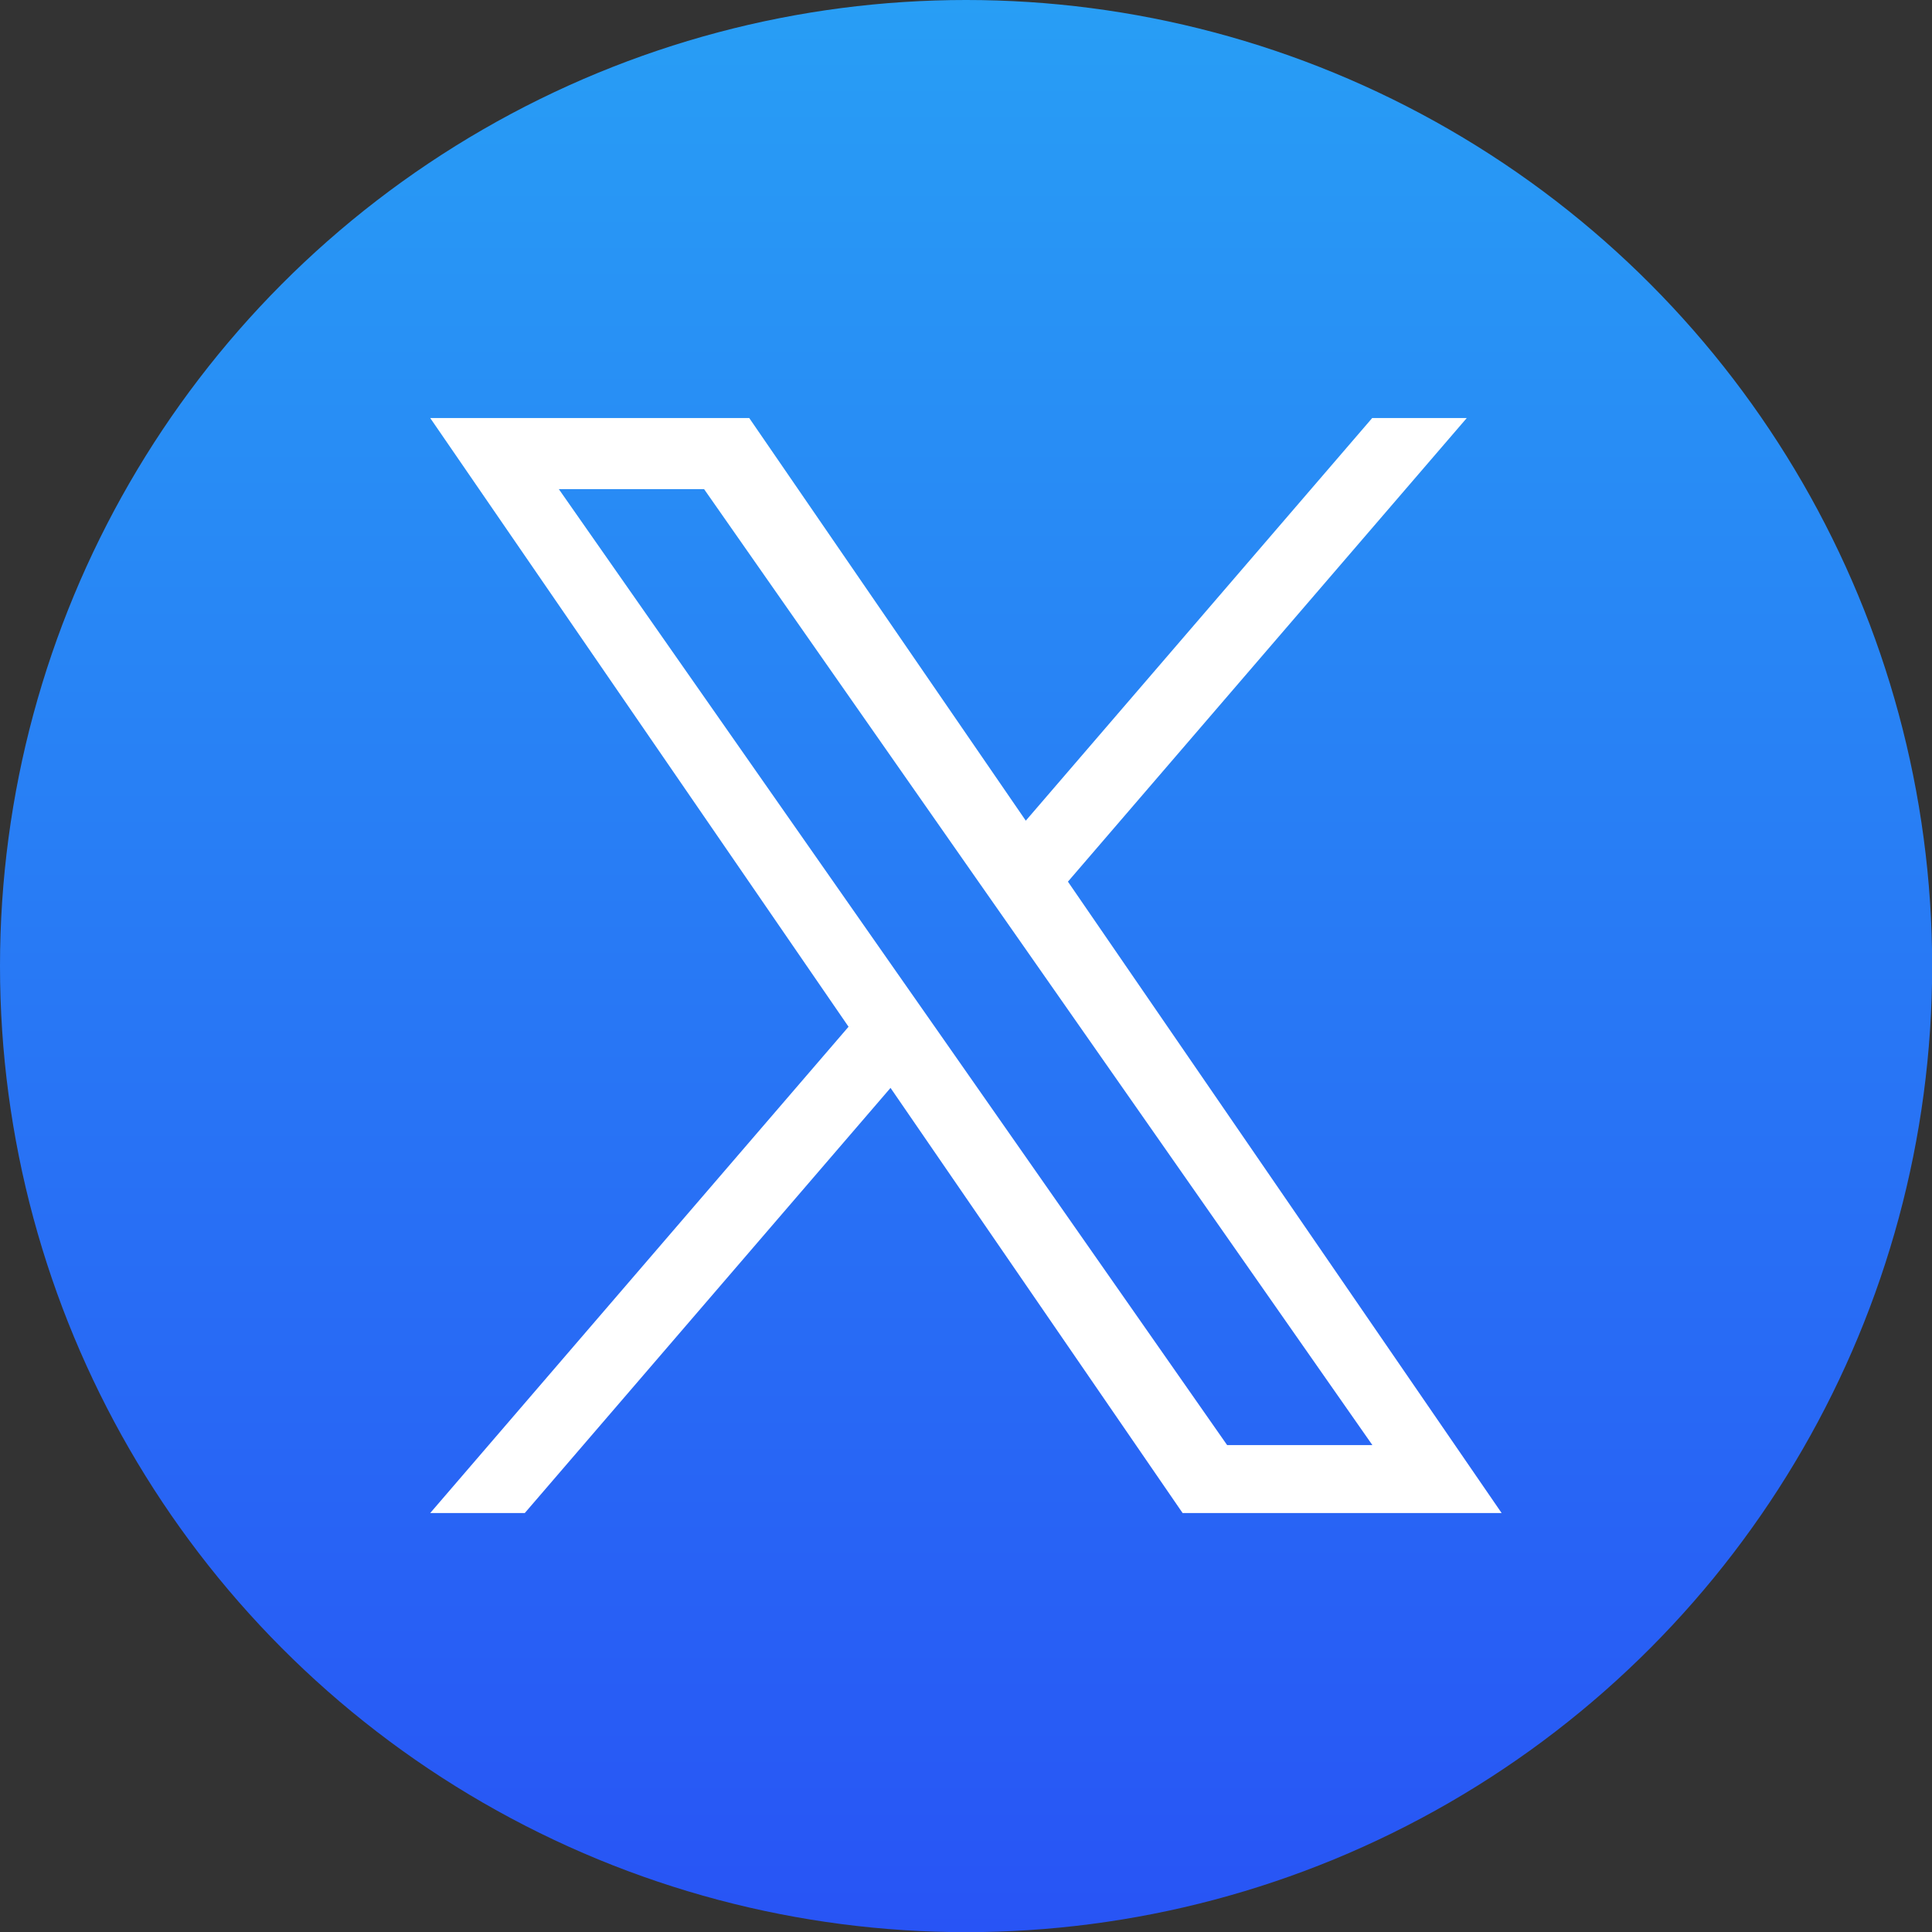
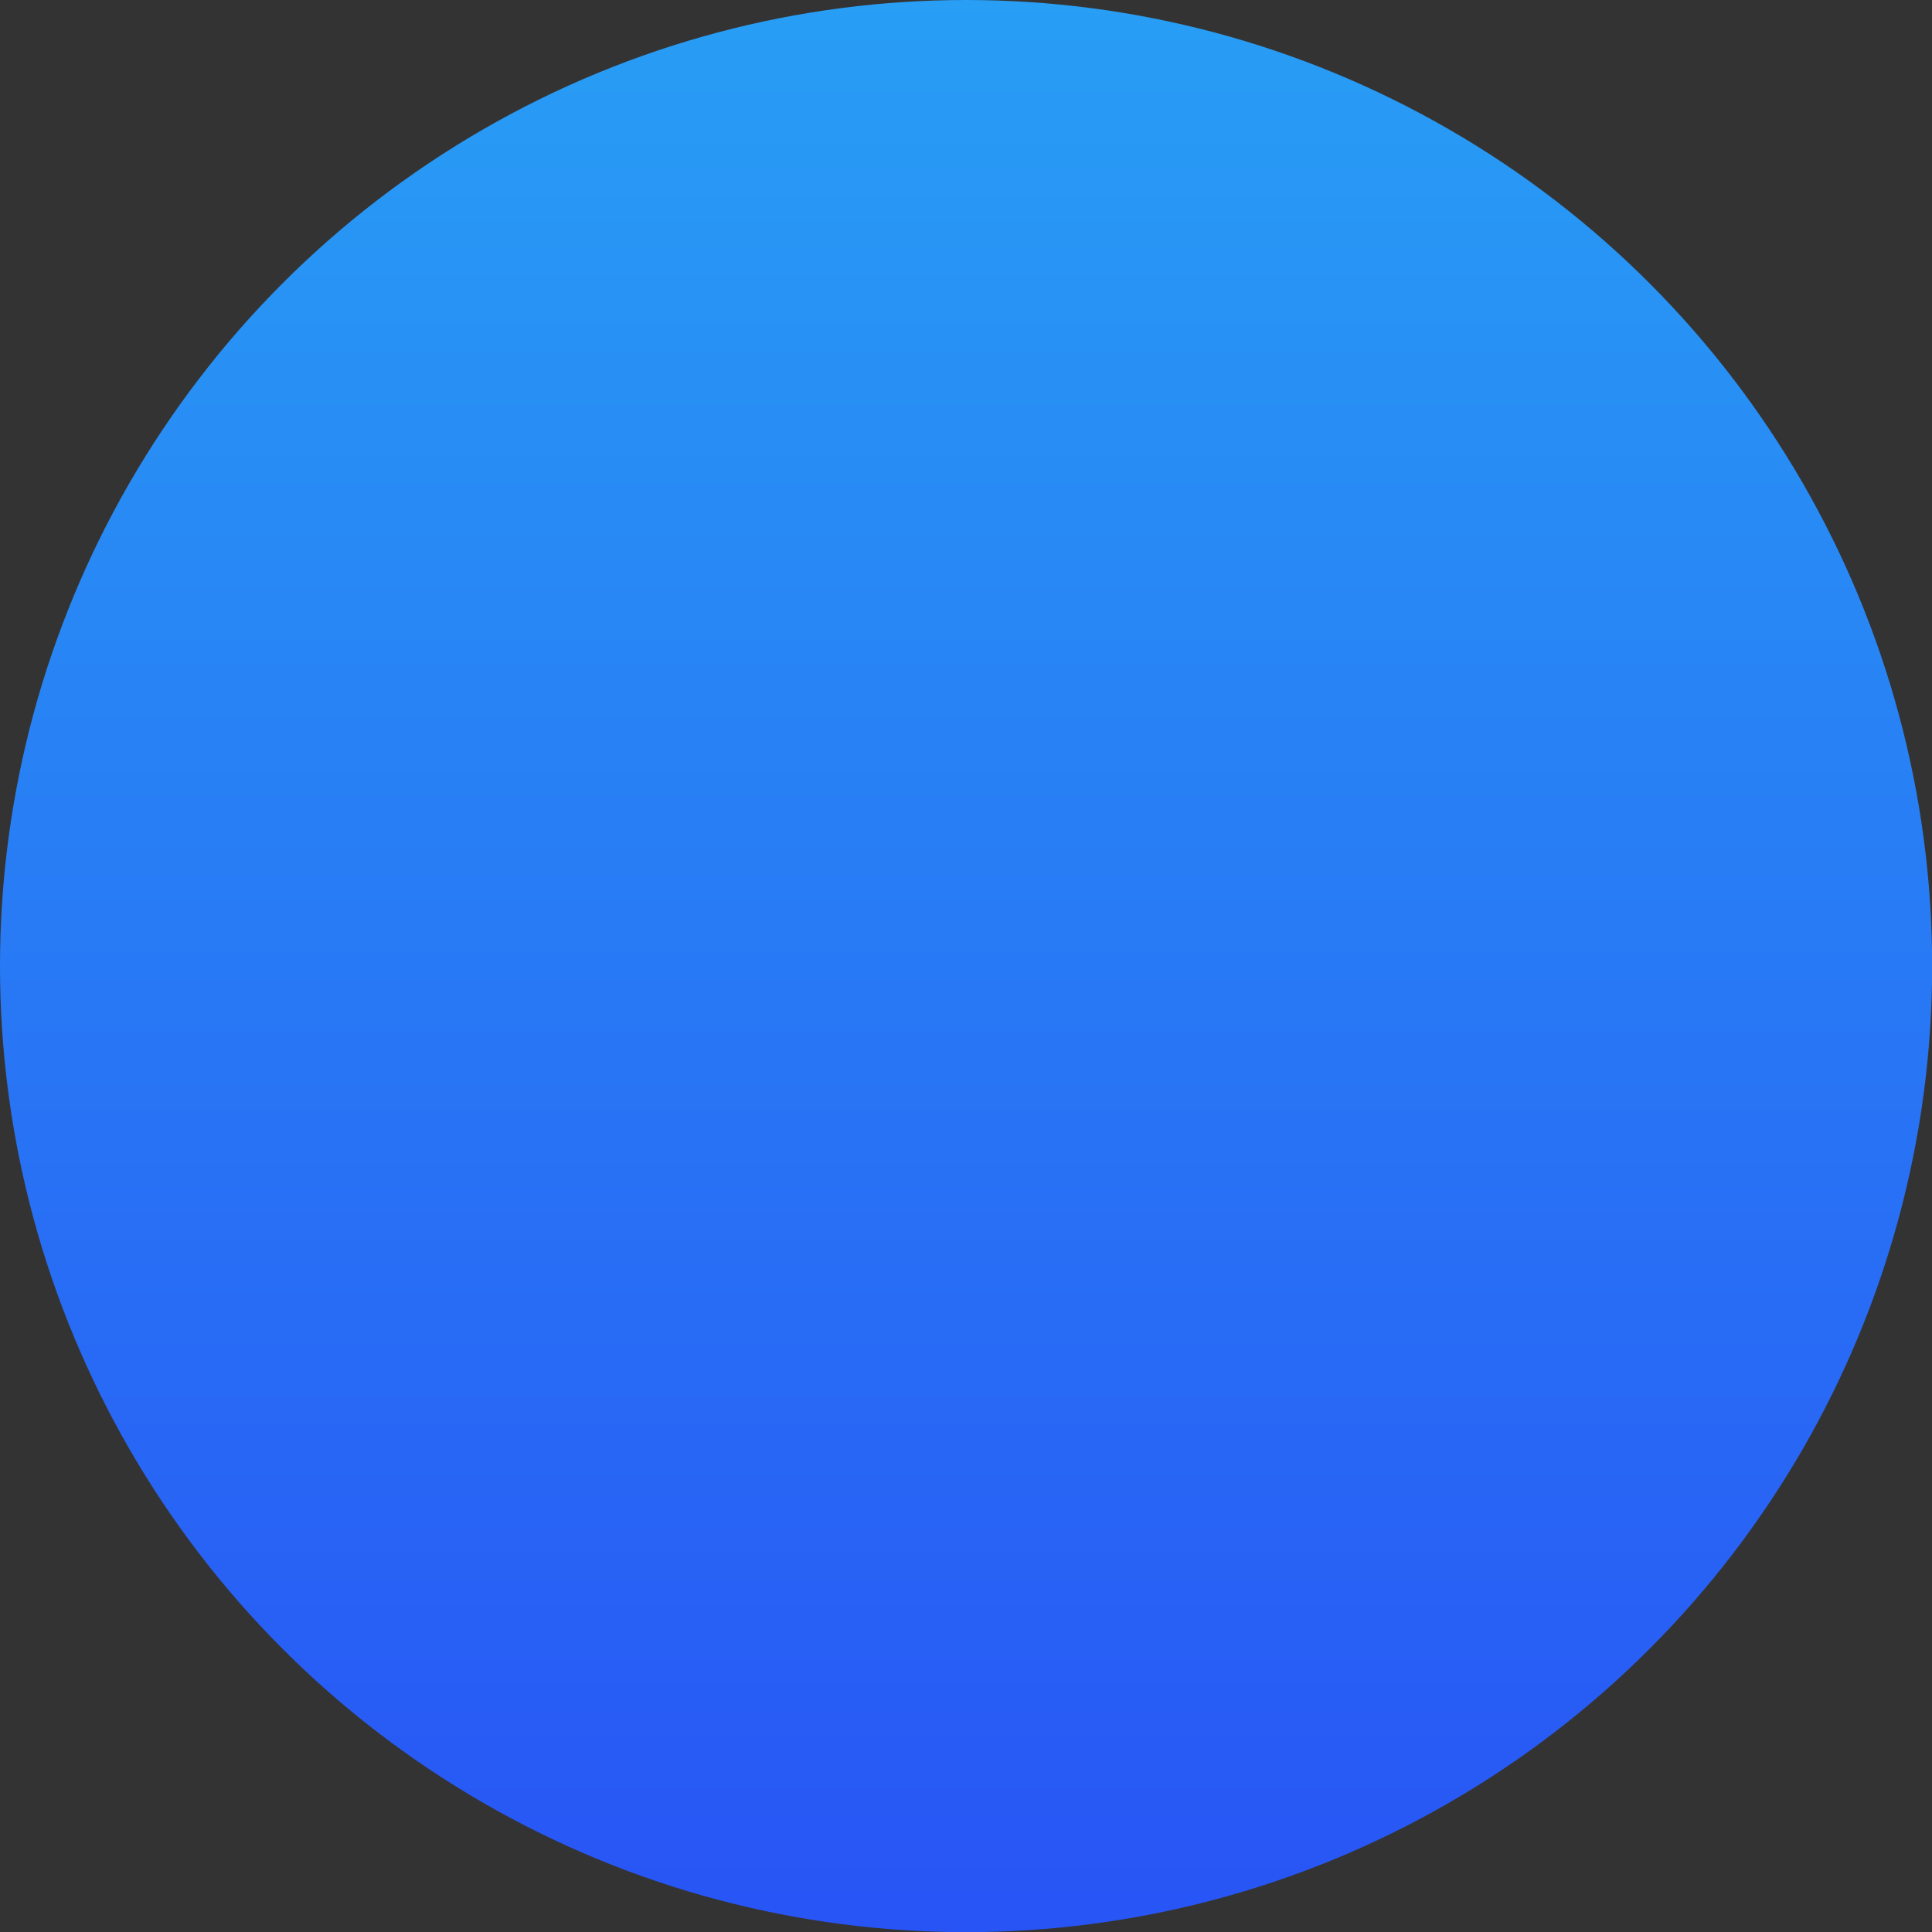
<svg xmlns="http://www.w3.org/2000/svg" id="Layer_1" version="1.1" viewBox="0 0 1219.7 1219.7">
  <rect x="0" y="0" width="1219.7" height="1219.7" fill="#333333" stroke="none" />
  <defs>
    <style>
      .st0 {
        fill: url(#linear-gradient);
      }

      .st1 {
        fill: #fff;
      }
    </style>
    <linearGradient id="linear-gradient" x1="609.9" y1="1219.7" x2="609.9" y2="0" gradientUnits="userSpaceOnUse">
      <stop offset="0" stop-color="#2854f5" />
      <stop offset="1" stop-color="#289ef5" />
    </linearGradient>
  </defs>
  <circle class="st0" cx="609.9" cy="609.9" r="609.9" />
-   <path class="st1" d="M674.2,556.6l251.8-292.7h-59.7l-218.7,254.2-174.6-254.2h-201.4l264.1,384.3-264.1,307h59.7l230.9-268.4,184.4,268.4h201.4l-273.8-398.6h0ZM592.5,651.6l-26.8-38.3-212.9-304.5h91.7l171.8,245.8,26.8,38.3,223.3,319.4h-91.7l-182.2-260.7h0Z" />
</svg>